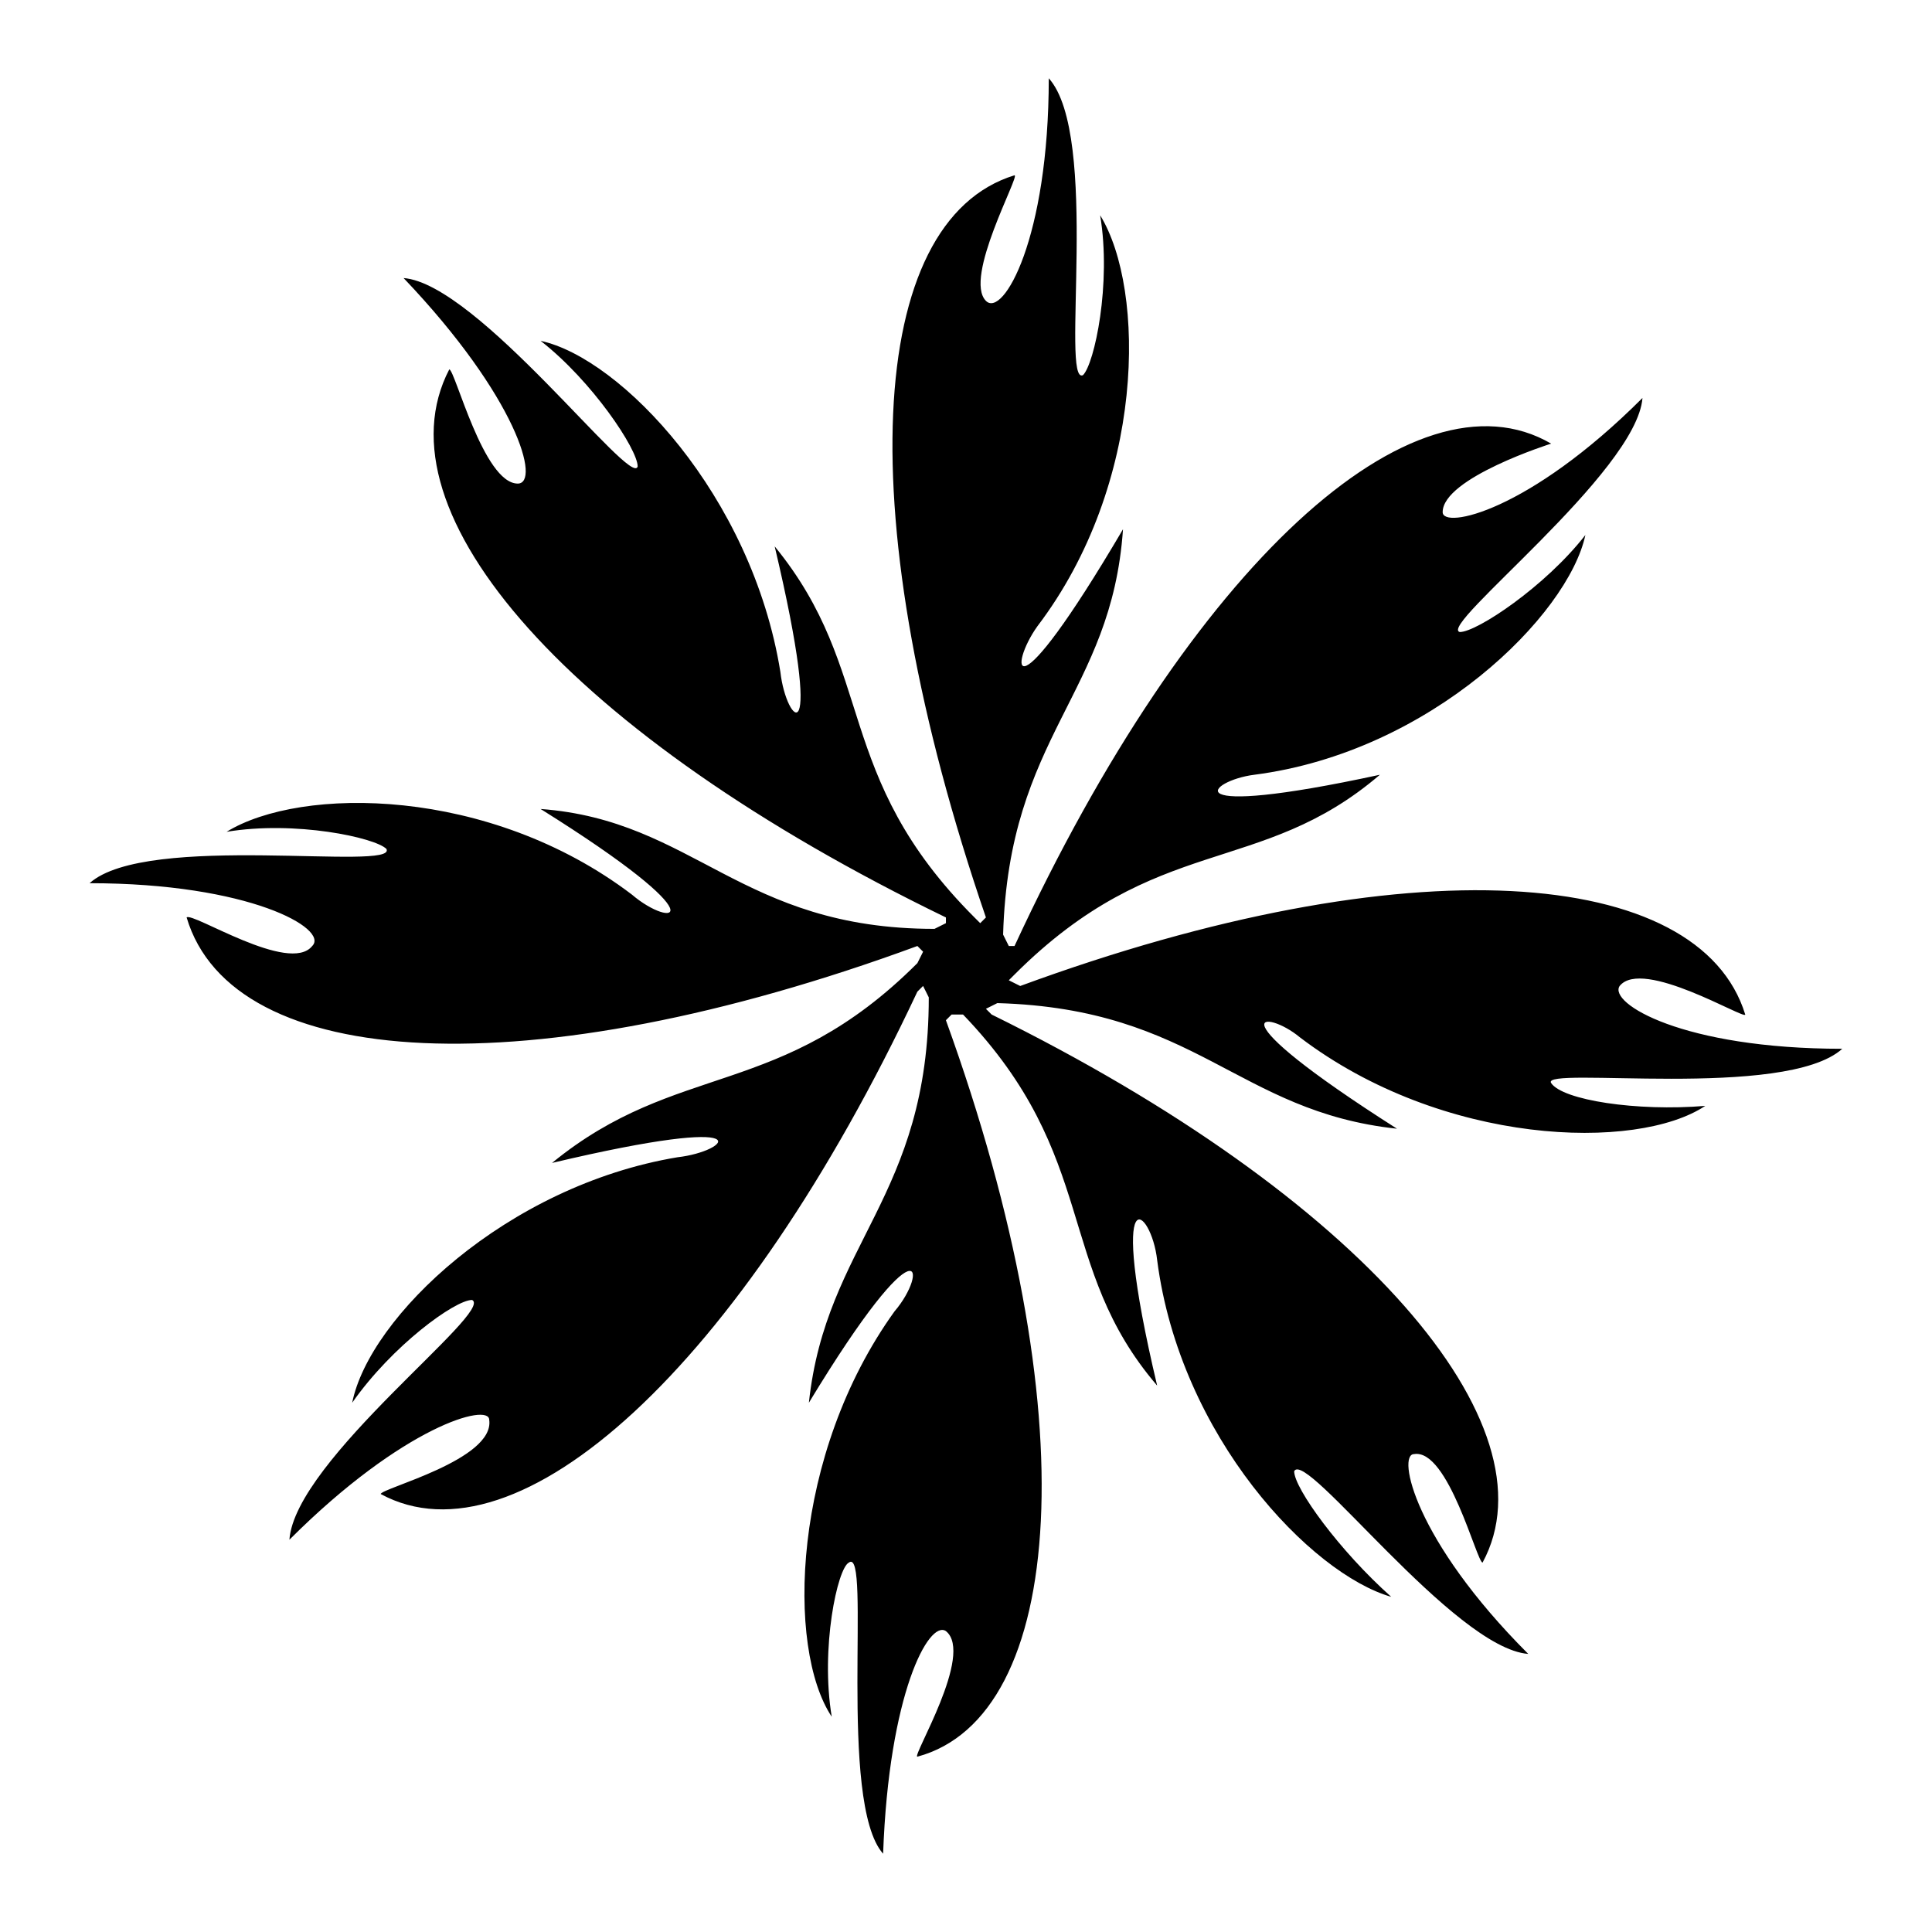
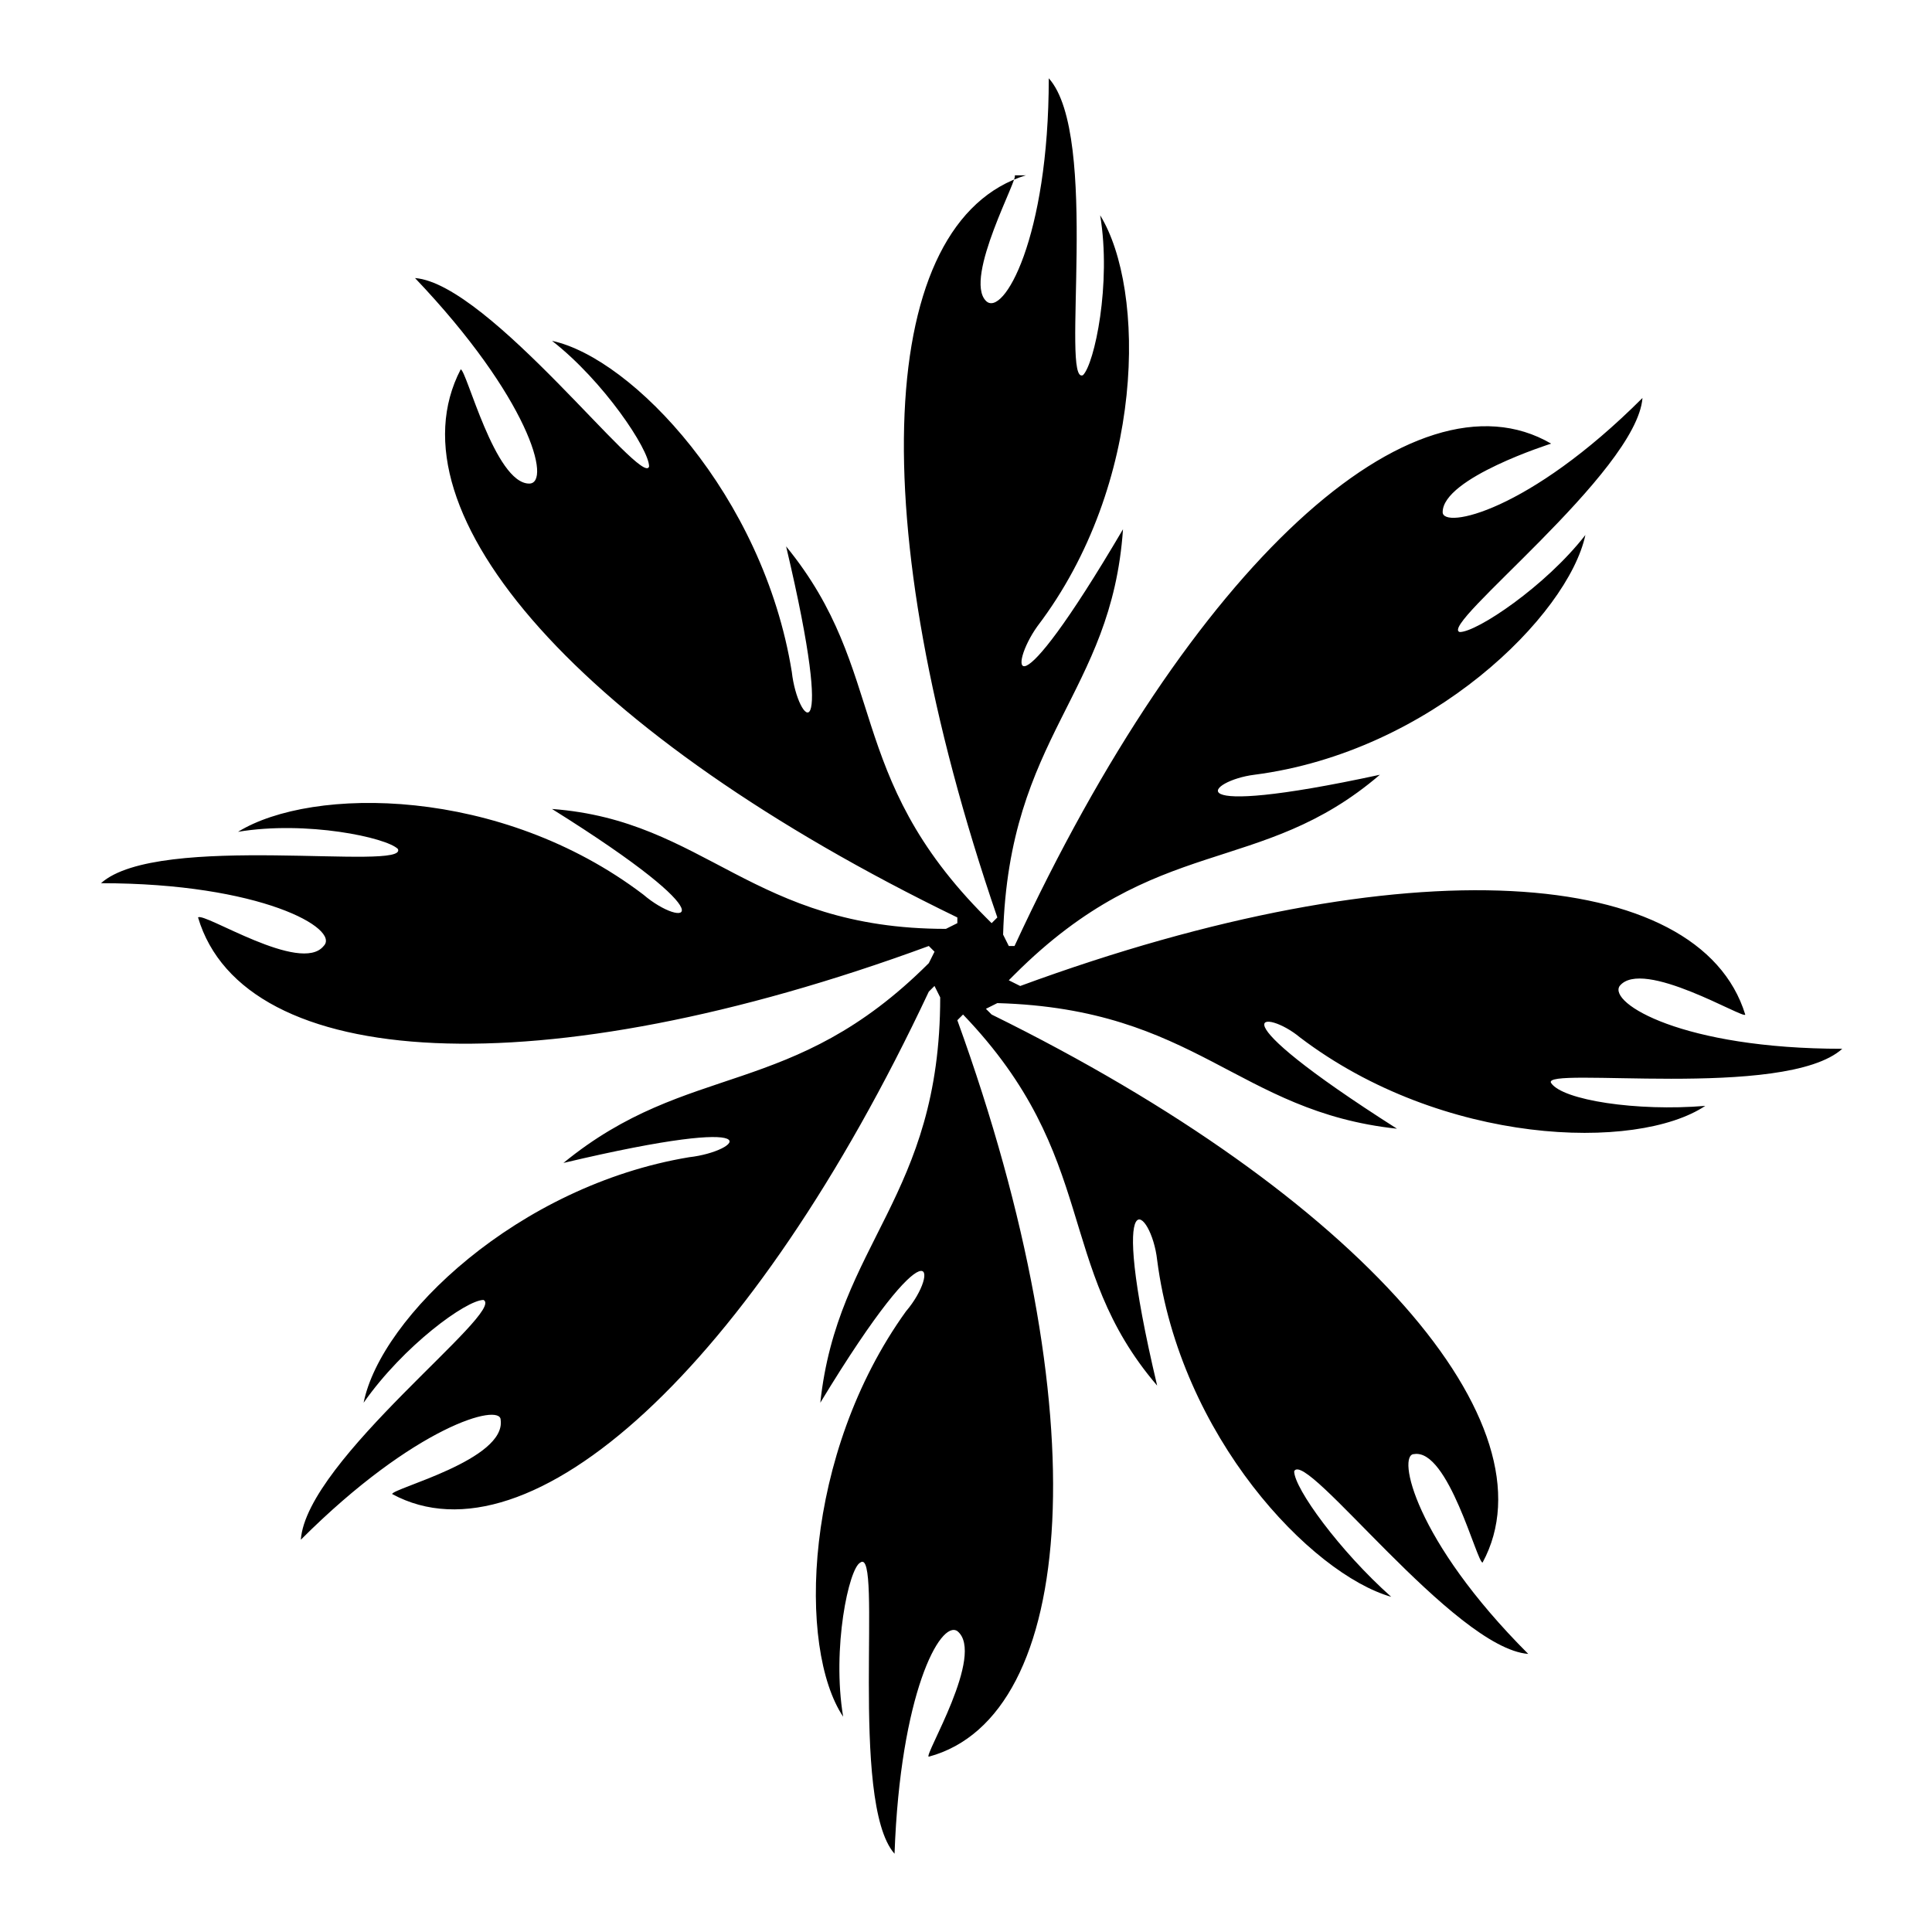
<svg xmlns="http://www.w3.org/2000/svg" fill="#000000" width="800px" height="800px" version="1.1" viewBox="144 144 512 512">
-   <path d="m412.86 190.46c1.512 0-13.617 27.234-7.566 33.285 4.539 4.539 16.641-16.641 16.641-59.004 13.617 15.129 3.027 81.699 9.078 78.672 3.027-3.027 7.566-24.207 4.539-42.363 12.105 19.668 12.105 71.109-16.641 108.93-7.566 10.59-7.566 25.719 22.695-25.719-3.027 43.875-30.258 54.465-31.773 107.42l1.512 3.027h1.512c46.902-101.37 105.91-154.32 142.21-133.14 0 0-28.746 9.078-28.746 18.156 0 4.539 22.695 0 52.953-30.258-1.512 19.668-54.465 60.52-48.414 62.031 4.539 0 22.695-12.105 33.285-25.719-4.539 21.18-40.848 57.492-87.75 63.543-12.105 1.512-22.695 12.105 33.285 0-31.773 27.234-59.004 15.129-96.828 52.953l-1.512 1.512 3.027 1.512c102.88-37.824 180.04-31.773 192.14 7.566 0 1.512-27.234-15.129-33.285-7.566-3.027 4.539 16.641 16.641 59.004 16.641-15.129 13.617-80.188 4.539-77.16 9.078 3.027 4.539 22.695 7.566 40.848 6.051-18.156 12.105-69.594 10.59-107.42-18.156-9.078-7.566-24.207-7.566 25.719 24.207-42.363-4.539-52.953-31.773-105.91-33.285l-3.027 1.512 1.512 1.512c98.34 48.414 149.78 108.93 130.11 145.24-1.512 0-9.078-30.258-18.156-28.746-4.539 0 0 22.695 30.258 52.953-19.668-1.512-59.004-54.465-62.031-48.414 0 4.539 12.105 21.18 25.719 33.285-21.18-6.051-55.98-42.363-62.031-89.262-1.512-13.617-13.617-24.207 0 33.285-27.234-31.773-15.129-60.52-51.441-98.34h-3.027l-1.512 1.512c37.824 104.39 31.773 184.58-7.566 195.17-1.512 0 15.129-27.234 7.566-33.285-4.539-3.027-15.129 16.641-16.641 59.004-12.105-13.617-3.027-81.699-9.078-77.16-3.027 1.512-7.566 22.695-4.539 40.848-12.105-18.156-10.59-69.594 16.641-107.42 9.078-10.59 7.566-25.719-22.695 24.207 4.539-42.363 31.773-54.465 31.773-107.42l-1.512-3.027-1.512 1.512c-46.902 99.855-105.91 152.81-142.21 133.14 0-1.512 30.258-9.078 28.746-19.668 0-4.539-22.695 1.512-52.953 31.773 1.512-21.18 54.465-60.52 48.414-63.543-4.539 0-21.18 12.105-31.773 27.234 4.539-22.695 40.848-57.492 86.238-65.055 13.617-1.512 24.207-12.105-33.285 1.512 33.285-27.234 60.52-16.641 96.828-52.953l1.512-3.027-1.512-1.512c-102.88 37.824-181.55 33.285-193.66-7.566 1.512-1.512 27.234 15.129 33.285 7.566 4.539-4.539-16.641-16.641-59.004-16.641 15.129-13.617 81.699-3.027 78.672-9.078-3.027-3.027-24.207-7.566-42.363-4.539 19.668-12.105 69.594-12.105 107.42 16.641 10.59 9.078 24.207 7.566-24.207-22.695 40.848 3.027 52.953 31.773 104.39 31.773l3.027-1.512v-1.512c-99.855-48.414-151.29-107.42-131.62-145.24 1.512 0 9.078 30.258 18.156 30.258 6.051 0 0-22.695-30.258-54.465 19.668 1.512 60.52 55.98 62.031 49.926 0-4.539-12.105-22.695-25.719-33.285 21.18 4.539 55.98 40.848 63.543 87.75 1.512 13.617 12.105 24.207-1.512-33.285 27.234 33.285 15.129 60.52 52.953 98.34l1.512 1.512 1.512-1.512c-36.312-105.91-31.773-184.58 7.566-196.68z" fill-rule="evenodd" />
+   <path d="m412.86 190.46c1.512 0-13.617 27.234-7.566 33.285 4.539 4.539 16.641-16.641 16.641-59.004 13.617 15.129 3.027 81.699 9.078 78.672 3.027-3.027 7.566-24.207 4.539-42.363 12.105 19.668 12.105 71.109-16.641 108.93-7.566 10.59-7.566 25.719 22.695-25.719-3.027 43.875-30.258 54.465-31.773 107.42l1.512 3.027h1.512c46.902-101.37 105.91-154.32 142.21-133.14 0 0-28.746 9.078-28.746 18.156 0 4.539 22.695 0 52.953-30.258-1.512 19.668-54.465 60.52-48.414 62.031 4.539 0 22.695-12.105 33.285-25.719-4.539 21.18-40.848 57.492-87.75 63.543-12.105 1.512-22.695 12.105 33.285 0-31.773 27.234-59.004 15.129-96.828 52.953l-1.512 1.512 3.027 1.512c102.88-37.824 180.04-31.773 192.14 7.566 0 1.512-27.234-15.129-33.285-7.566-3.027 4.539 16.641 16.641 59.004 16.641-15.129 13.617-80.188 4.539-77.16 9.078 3.027 4.539 22.695 7.566 40.848 6.051-18.156 12.105-69.594 10.59-107.42-18.156-9.078-7.566-24.207-7.566 25.719 24.207-42.363-4.539-52.953-31.773-105.91-33.285l-3.027 1.512 1.512 1.512c98.34 48.414 149.78 108.93 130.11 145.24-1.512 0-9.078-30.258-18.156-28.746-4.539 0 0 22.695 30.258 52.953-19.668-1.512-59.004-54.465-62.031-48.414 0 4.539 12.105 21.18 25.719 33.285-21.18-6.051-55.98-42.363-62.031-89.262-1.512-13.617-13.617-24.207 0 33.285-27.234-31.773-15.129-60.52-51.441-98.34l-1.512 1.512c37.824 104.39 31.773 184.58-7.566 195.17-1.512 0 15.129-27.234 7.566-33.285-4.539-3.027-15.129 16.641-16.641 59.004-12.105-13.617-3.027-81.699-9.078-77.16-3.027 1.512-7.566 22.695-4.539 40.848-12.105-18.156-10.59-69.594 16.641-107.42 9.078-10.59 7.566-25.719-22.695 24.207 4.539-42.363 31.773-54.465 31.773-107.42l-1.512-3.027-1.512 1.512c-46.902 99.855-105.91 152.81-142.21 133.14 0-1.512 30.258-9.078 28.746-19.668 0-4.539-22.695 1.512-52.953 31.773 1.512-21.18 54.465-60.52 48.414-63.543-4.539 0-21.18 12.105-31.773 27.234 4.539-22.695 40.848-57.492 86.238-65.055 13.617-1.512 24.207-12.105-33.285 1.512 33.285-27.234 60.52-16.641 96.828-52.953l1.512-3.027-1.512-1.512c-102.88 37.824-181.55 33.285-193.66-7.566 1.512-1.512 27.234 15.129 33.285 7.566 4.539-4.539-16.641-16.641-59.004-16.641 15.129-13.617 81.699-3.027 78.672-9.078-3.027-3.027-24.207-7.566-42.363-4.539 19.668-12.105 69.594-12.105 107.42 16.641 10.59 9.078 24.207 7.566-24.207-22.695 40.848 3.027 52.953 31.773 104.39 31.773l3.027-1.512v-1.512c-99.855-48.414-151.29-107.42-131.62-145.24 1.512 0 9.078 30.258 18.156 30.258 6.051 0 0-22.695-30.258-54.465 19.668 1.512 60.52 55.98 62.031 49.926 0-4.539-12.105-22.695-25.719-33.285 21.18 4.539 55.98 40.848 63.543 87.75 1.512 13.617 12.105 24.207-1.512-33.285 27.234 33.285 15.129 60.52 52.953 98.34l1.512 1.512 1.512-1.512c-36.312-105.91-31.773-184.58 7.566-196.68z" fill-rule="evenodd" />
</svg>